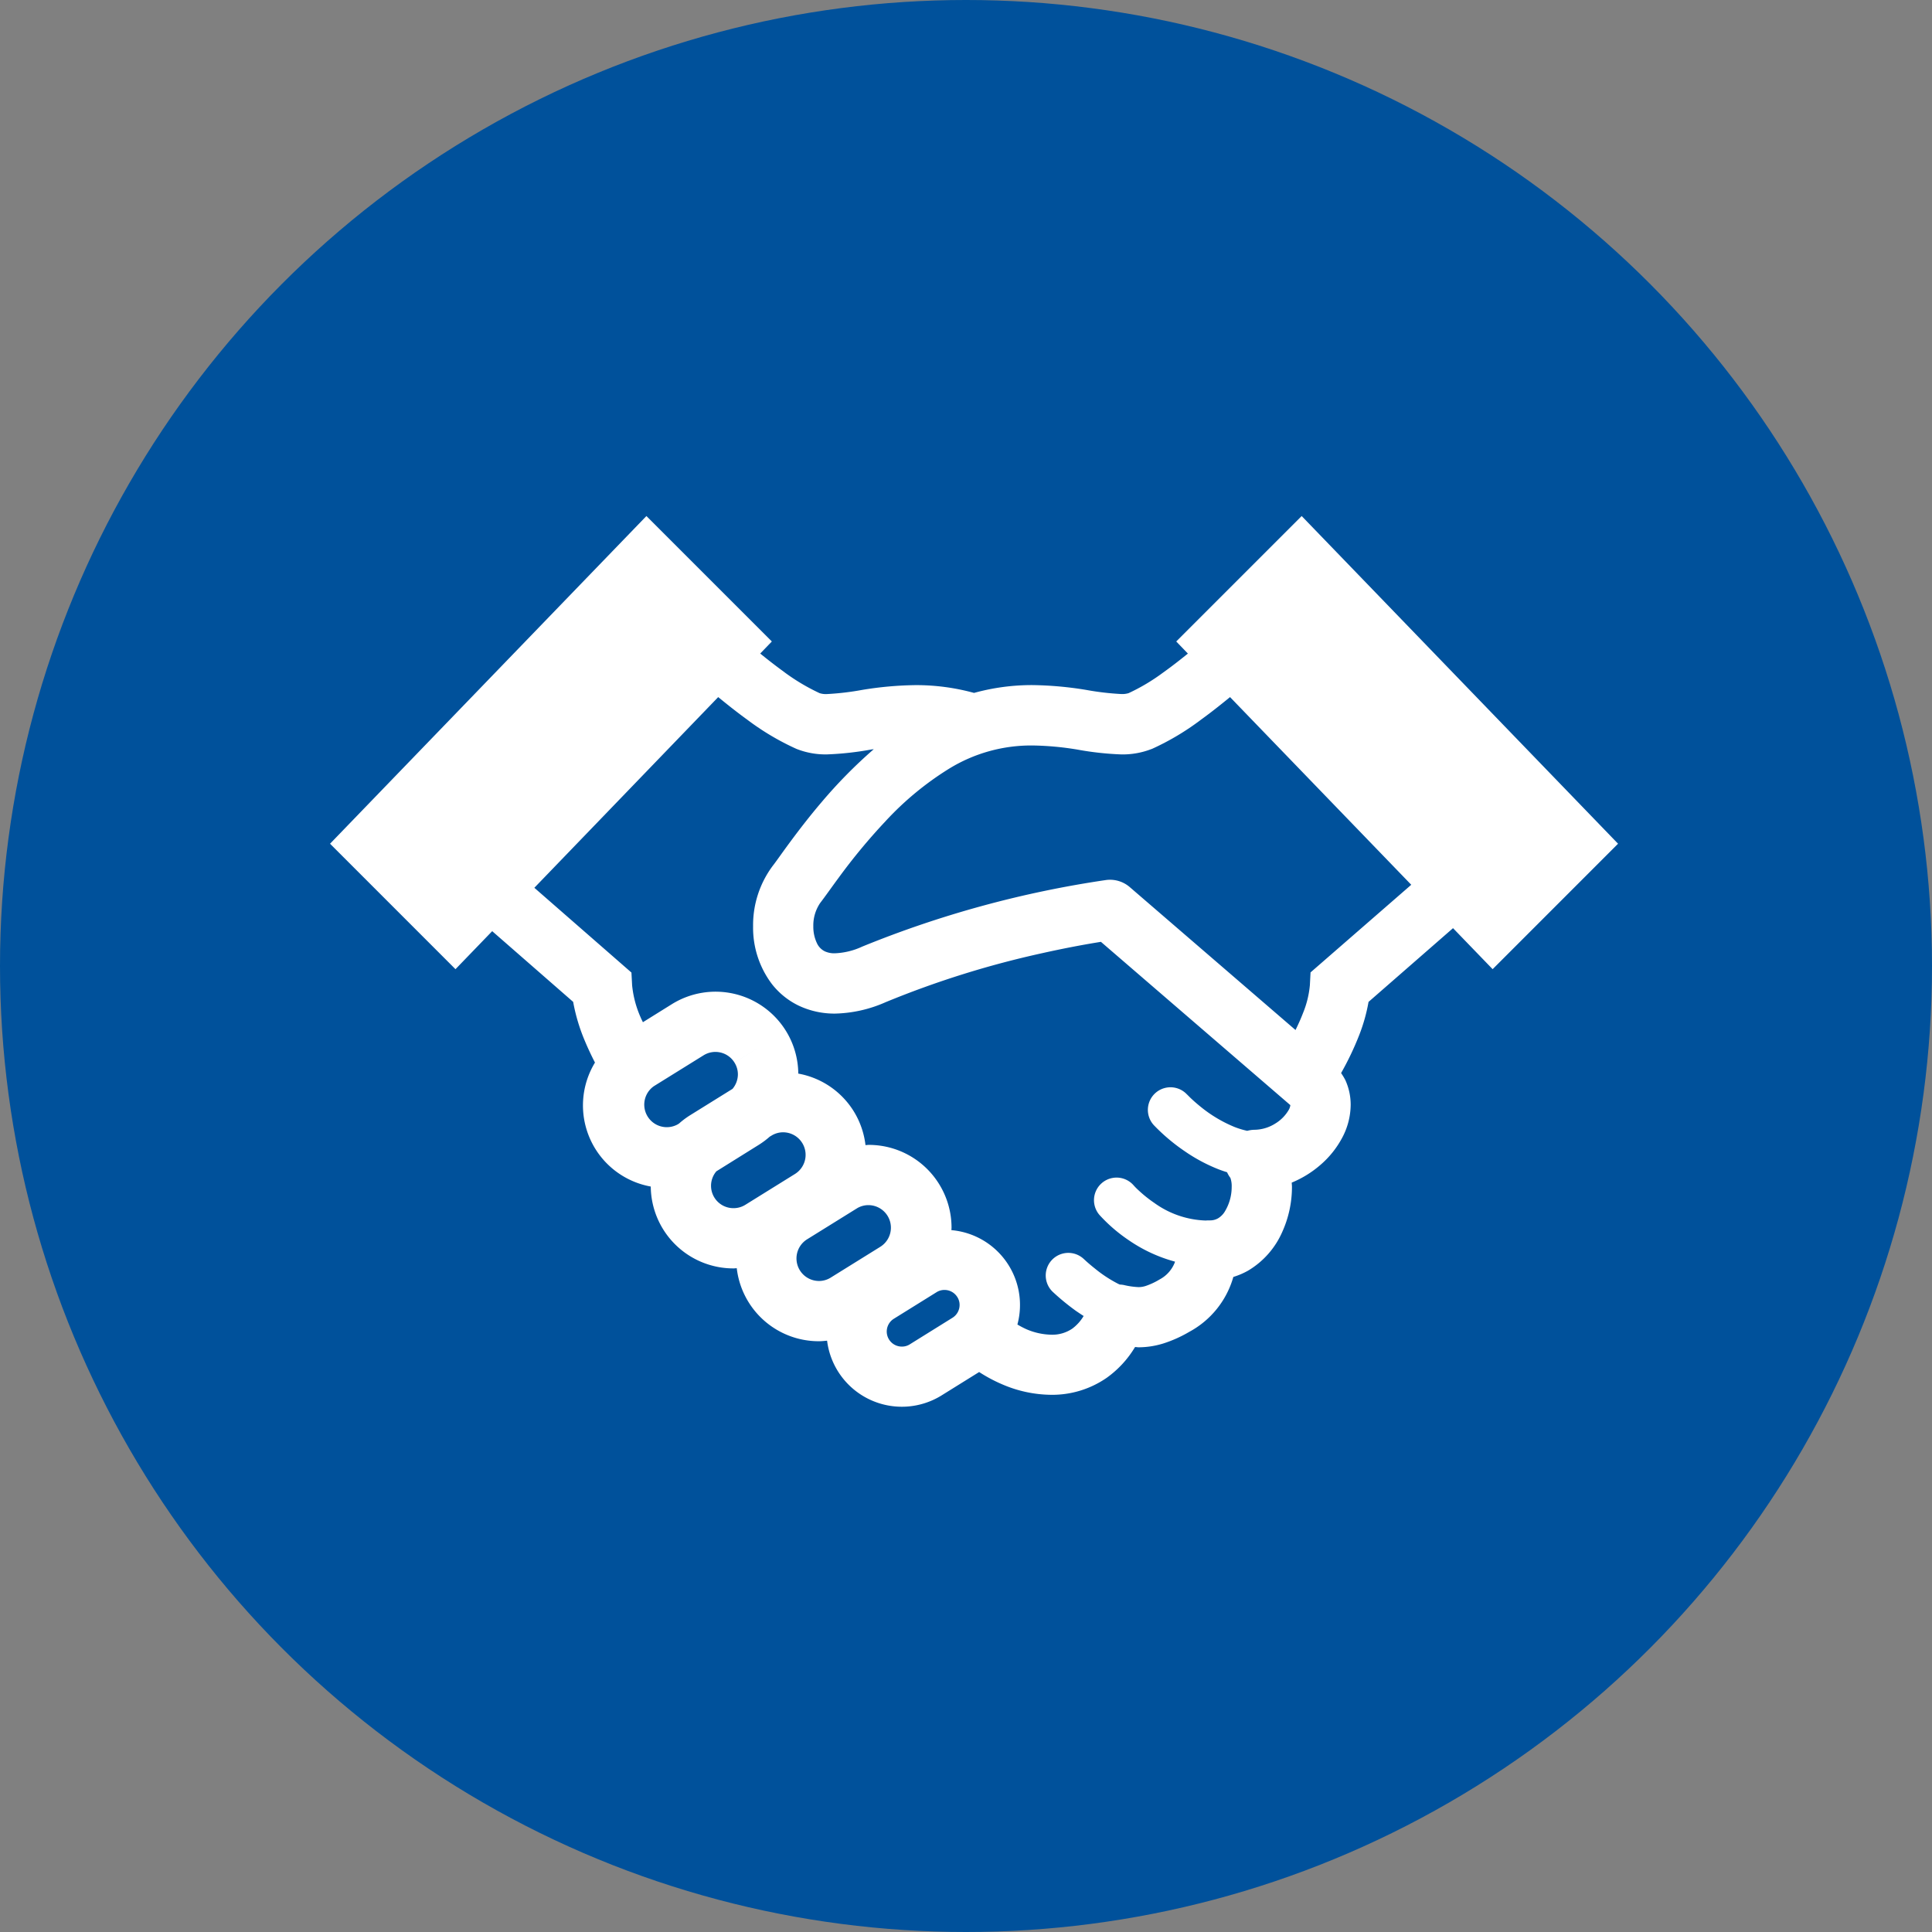
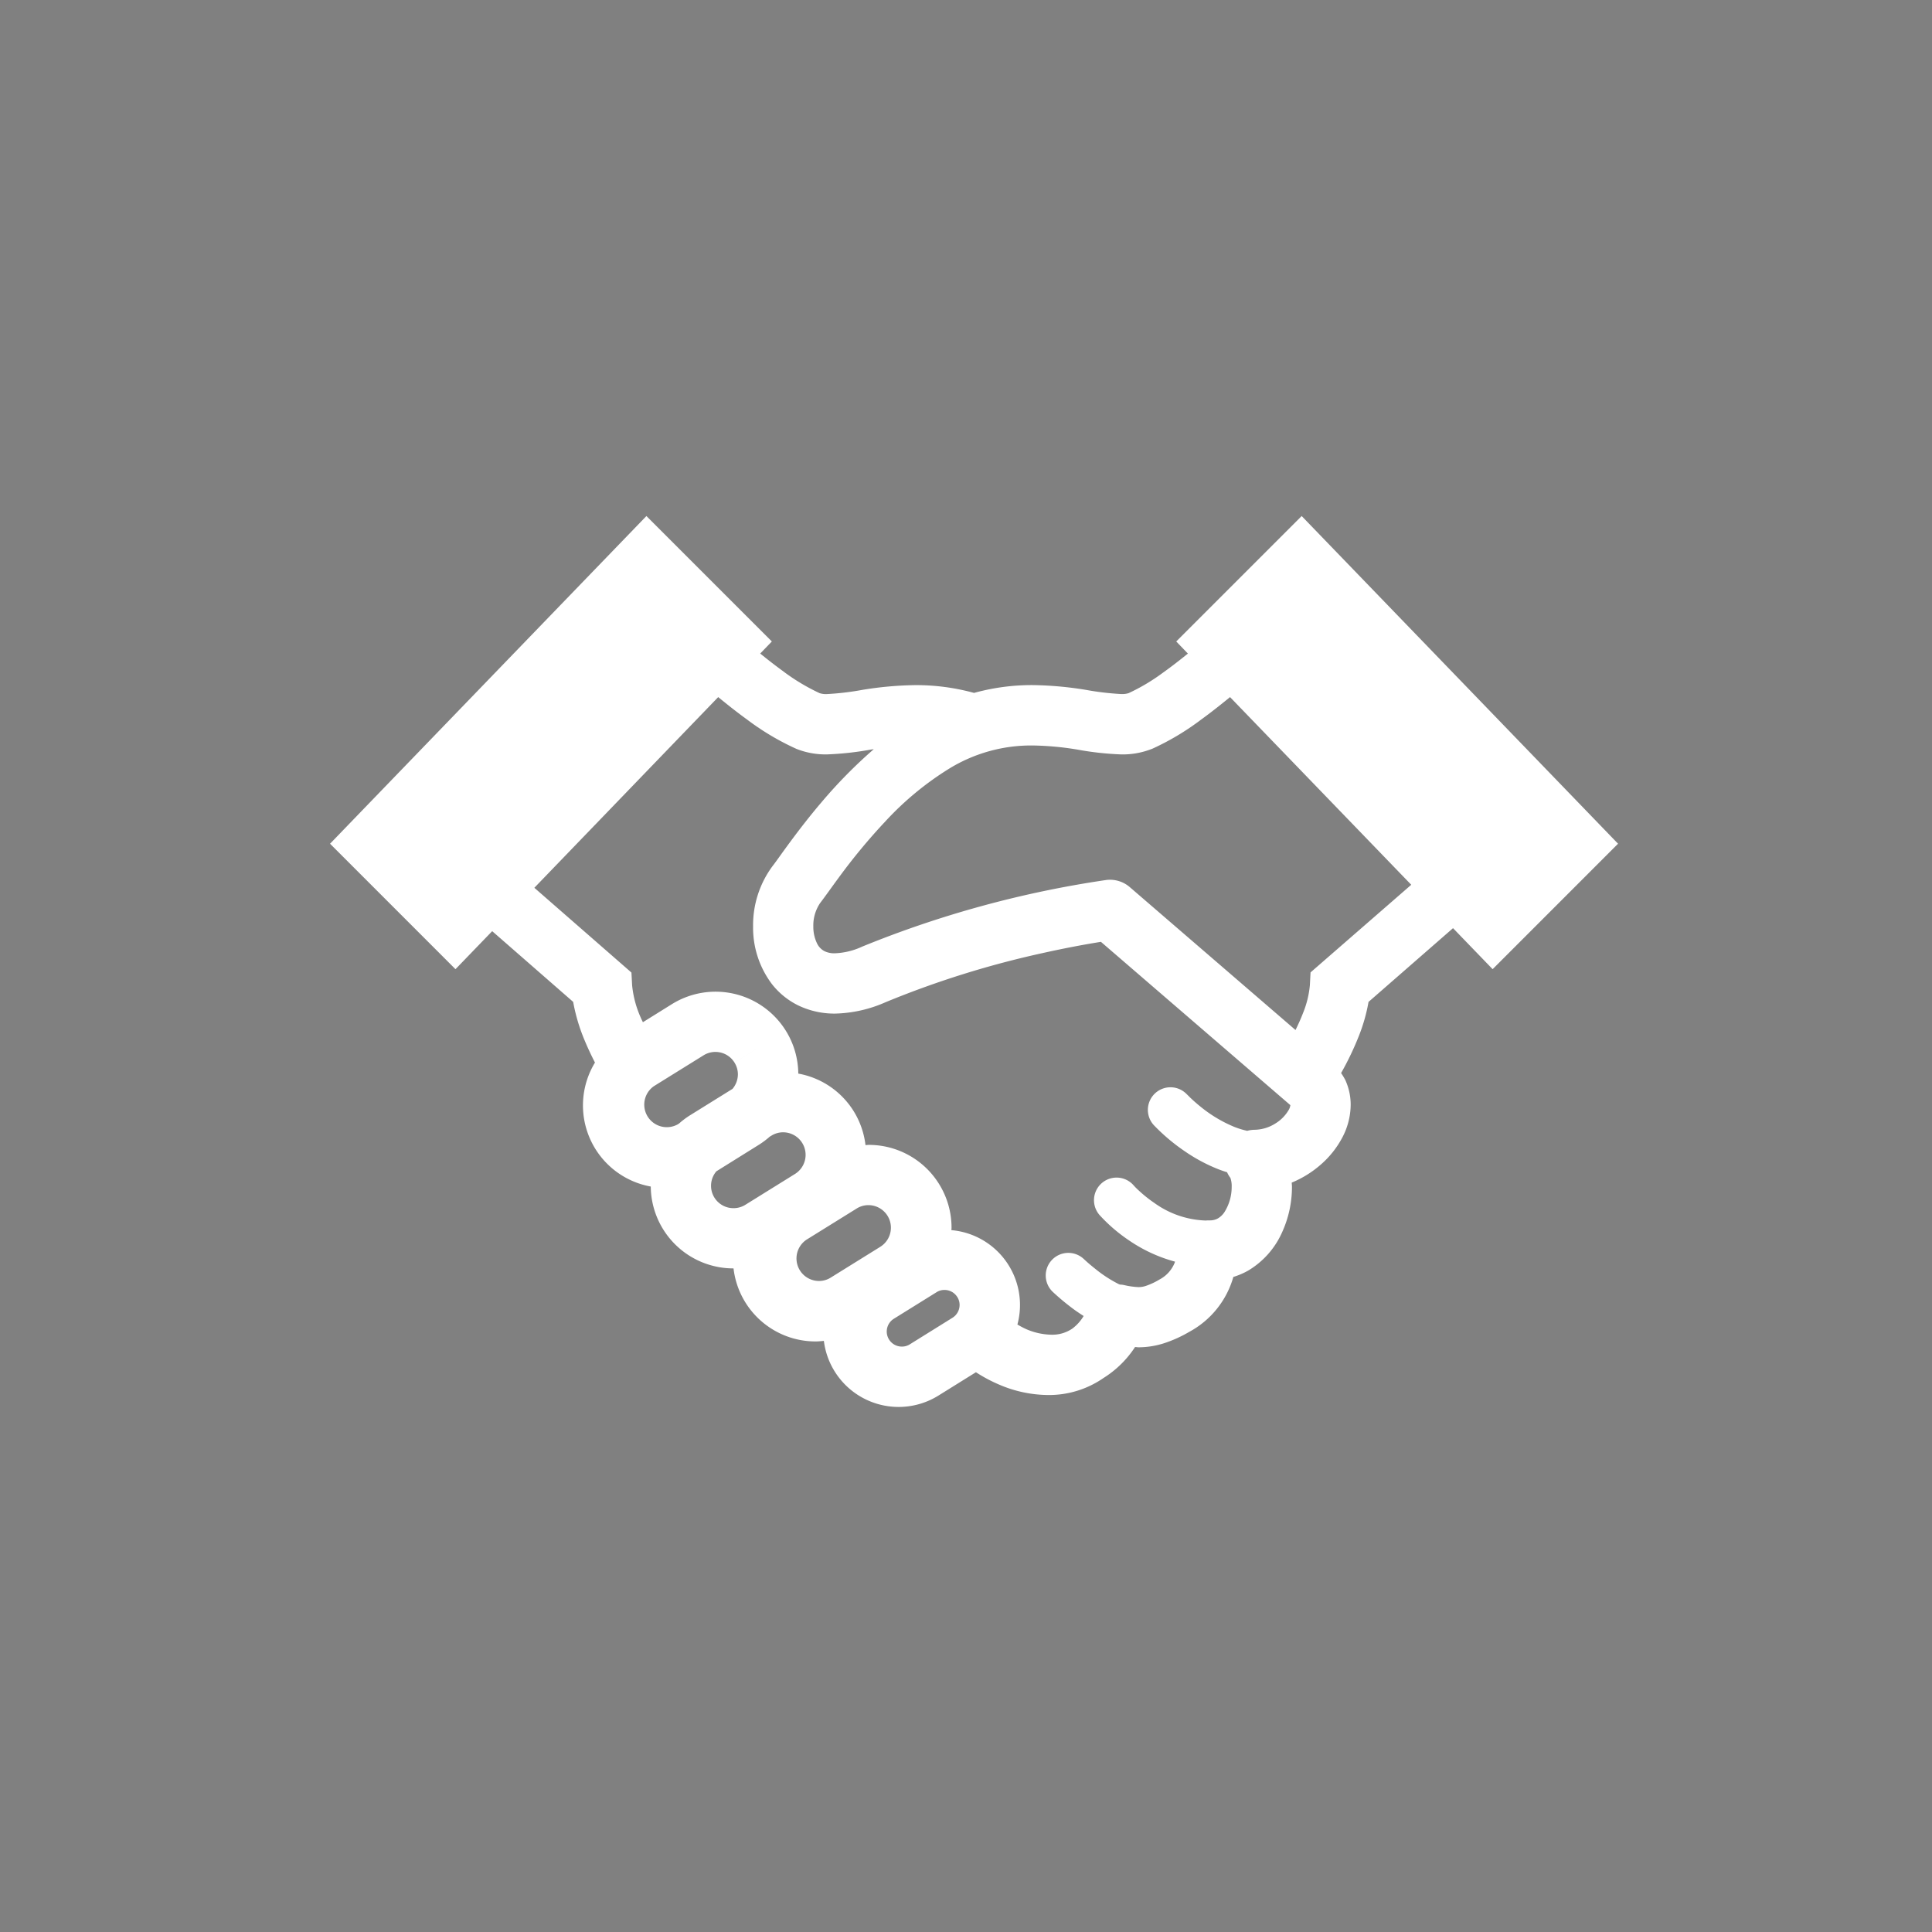
<svg xmlns="http://www.w3.org/2000/svg" width="120" height="120" viewBox="0 0 120 120">
  <rect x="0" y="0" width="120" height="120" fill="#808080" stroke="none" />
  <g id="グループ_160" data-name="グループ 160" transform="translate(-1115 -3660)">
-     <circle id="楕円形_74" data-name="楕円形 74" cx="60" cy="60" r="60" transform="translate(1115 3660)" fill="#00519b" />
    <g id="フリーの握手アイコン" transform="translate(1135.5 3613.098)">
-       <path id="パス_843" data-name="パス 843" d="M60.349,78.954l-7.791,7.791.724.752c-.516.417-1.038.823-1.545,1.184A12.175,12.175,0,0,1,49.6,89.954a1.359,1.359,0,0,1-.466.055,16.929,16.929,0,0,1-2.166-.255,22.1,22.1,0,0,0-3.346-.3A13.494,13.494,0,0,0,40,89.94a13.581,13.581,0,0,0-3.617-.484,21.77,21.77,0,0,0-3.348.3,16.887,16.887,0,0,1-2.165.255,1.283,1.283,0,0,1-.461-.055A12.669,12.669,0,0,1,28.1,88.563c-.456-.332-.921-.695-1.382-1.068l.723-.75-7.791-7.791L0,99.307,7.791,107.1l2.28-2.362L15.1,109.13a11.359,11.359,0,0,0,.713,2.393c.2.48.418.943.642,1.377a5.12,5.12,0,0,0,3.465,7.7,5.133,5.133,0,0,0,5.141,5.085c.066,0,.133-.01.2-.013a5.126,5.126,0,0,0,5.1,4.536c.17,0,.339-.018.511-.034a4.679,4.679,0,0,0,7.11,3.4l2.335-1.453a9.389,9.389,0,0,0,1.45.772,7.815,7.815,0,0,0,3.025.643,5.946,5.946,0,0,0,3.449-1.057A6.373,6.373,0,0,0,50,130.568c.074,0,.133.015.21.017a5.231,5.231,0,0,0,1.541-.236,7.882,7.882,0,0,0,1.617-.724,5.61,5.61,0,0,0,2.737-3.41,4.6,4.6,0,0,0,.915-.391,5.239,5.239,0,0,0,2.126-2.411,6.785,6.785,0,0,0,.6-2.79c0-.09-.011-.178-.015-.267a6.456,6.456,0,0,0,1.8-1.115,5.824,5.824,0,0,0,1.309-1.624,4.413,4.413,0,0,0,.553-2.09A3.69,3.69,0,0,0,63.067,114a3.749,3.749,0,0,0-.269-.448,18.373,18.373,0,0,0,1.128-2.367,10.736,10.736,0,0,0,.576-2.053l5.248-4.58,2.46,2.547L80,99.307Zm-38.67,37.73-.09.057a1.4,1.4,0,0,1-1.478-2.373l3.086-1.917a1.392,1.392,0,0,1,1.924.45l1.589-.987-1.589.988a1.38,1.38,0,0,1,.211.732,1.412,1.412,0,0,1-.334.9l-2.65,1.647A5.192,5.192,0,0,0,21.679,116.684Zm4.12,5.048a1.376,1.376,0,0,1-.734.211,1.389,1.389,0,0,1-1.07-2.289L26.646,118a5.114,5.114,0,0,0,.665-.5l.1-.058a1.368,1.368,0,0,1,.733-.211,1.4,1.4,0,0,1,.739,2.585Zm8.384,2.607L31.1,126.255a1.369,1.369,0,0,1-.734.211,1.4,1.4,0,0,1-.742-2.584l3.086-1.917a1.363,1.363,0,0,1,.733-.21,1.4,1.4,0,0,1,.74,2.584Zm4.778,3.125a.913.913,0,0,1,.141.489.937.937,0,0,1-.445.8L36.011,130.4a.9.9,0,0,1-.492.141.935.935,0,0,1-.5-1.729h0l2.649-1.647a.905.905,0,0,1,.492-.142.93.93,0,0,1,.8.442l1.591-.986Zm20.581-11.619a2.4,2.4,0,0,1-.838.846,2.48,2.48,0,0,1-1.286.384,1.781,1.781,0,0,0-.451.065,5.154,5.154,0,0,1-.8-.244,8.359,8.359,0,0,1-2.113-1.267c-.269-.217-.483-.413-.625-.549l-.157-.156-.034-.036-.005,0h0a1.4,1.4,0,0,0-2.066,1.9,11.992,11.992,0,0,0,1.907,1.611,10.41,10.41,0,0,0,2.068,1.113c.184.073.376.14.573.2a1.824,1.824,0,0,0,.207.351l0,0a1.53,1.53,0,0,1,.08.559,2.93,2.93,0,0,1-.45,1.568,1.248,1.248,0,0,1-.4.386,1,1,0,0,1-.521.126h-.09c-.053,0-.1.006-.156.009h0A5.766,5.766,0,0,1,51.2,121.62a8.01,8.01,0,0,1-.976-.78c-.111-.1-.2-.191-.248-.244l-.055-.058-.009-.011h0a1.4,1.4,0,0,0-2.118,1.842h0a10.022,10.022,0,0,0,1.83,1.575,9.36,9.36,0,0,0,2.86,1.321c-.013.033-.02.066-.036.1a2.032,2.032,0,0,1-.932,1.011,4.287,4.287,0,0,1-.859.4,1.407,1.407,0,0,1-.445.071,4.807,4.807,0,0,1-.91-.131,1.649,1.649,0,0,0-.248-.028c-.031-.013-.06-.024-.093-.041a8.071,8.071,0,0,1-1.45-.95c-.21-.166-.388-.319-.51-.427l-.137-.125-.032-.03-.006-.005a1.4,1.4,0,1,0-1.94,2.029,14.658,14.658,0,0,0,1.448,1.188c.147.1.31.21.473.314a2.7,2.7,0,0,1-.7.781,2.2,2.2,0,0,1-1.3.381,4.106,4.106,0,0,1-1.572-.348,5.57,5.57,0,0,1-.542-.285,4.665,4.665,0,0,0-4.1-5.862c0-.051.009-.1.009-.154a5.136,5.136,0,0,0-.774-2.71v0a5.135,5.135,0,0,0-4.371-2.431c-.066,0-.133.011-.2.014a5.13,5.13,0,0,0-.734-2.108h0a5.119,5.119,0,0,0-3.44-2.334,5.127,5.127,0,0,0-.771-2.658h0a5.139,5.139,0,0,0-7.081-1.654l-1.8,1.121c-.043-.1-.1-.2-.137-.295a6.446,6.446,0,0,1-.532-2l-.042-.79-6.031-5.265L24.109,90.2c.585.479,1.184.954,1.8,1.4a16.008,16.008,0,0,0,3.061,1.817,4.9,4.9,0,0,0,1.9.342,18.935,18.935,0,0,0,2.723-.3c.058-.01.119-.015.179-.024a30.05,30.05,0,0,0-3.25,3.3c-.774.908-1.427,1.765-1.944,2.463s-.9,1.255-1.077,1.476a6.154,6.154,0,0,0-1.225,3.761,5.8,5.8,0,0,0,1.183,3.607,4.7,4.7,0,0,0,1.662,1.328,5.189,5.189,0,0,0,2.244.488,8.179,8.179,0,0,0,3.142-.708,58.282,58.282,0,0,1,9.727-3.045c1.344-.3,2.469-.508,3.253-.639l.393-.065,11.761,10.139.005,0,0,.006A.775.775,0,0,1,59.542,115.846ZM60.9,107.3l-.041.79a6.009,6.009,0,0,1-.433,1.751c-.131.345-.291.694-.459,1.037L49.67,102a1.879,1.879,0,0,0-1.458-.44A65.033,65.033,0,0,0,33.048,105.7a4.417,4.417,0,0,1-1.686.412,1.4,1.4,0,0,1-.631-.121,1.049,1.049,0,0,1-.487-.5,2.37,2.37,0,0,1-.227-1.054,2.471,2.471,0,0,1,.434-1.461c.291-.376.647-.889,1.137-1.553a37,37,0,0,1,2.9-3.5,18.949,18.949,0,0,1,3.979-3.287,9.727,9.727,0,0,1,5.16-1.431,18.431,18.431,0,0,1,2.791.255,18.956,18.956,0,0,0,2.721.3,4.926,4.926,0,0,0,1.892-.338l.009,0A16.009,16.009,0,0,0,54.1,91.6c.611-.442,1.213-.92,1.8-1.4l11.255,11.657Z" fill="#fff" />
+       <path id="パス_843" data-name="パス 843" d="M60.349,78.954l-7.791,7.791.724.752c-.516.417-1.038.823-1.545,1.184A12.175,12.175,0,0,1,49.6,89.954a1.359,1.359,0,0,1-.466.055,16.929,16.929,0,0,1-2.166-.255,22.1,22.1,0,0,0-3.346-.3A13.494,13.494,0,0,0,40,89.94a13.581,13.581,0,0,0-3.617-.484,21.77,21.77,0,0,0-3.348.3,16.887,16.887,0,0,1-2.165.255,1.283,1.283,0,0,1-.461-.055A12.669,12.669,0,0,1,28.1,88.563c-.456-.332-.921-.695-1.382-1.068l.723-.75-7.791-7.791L0,99.307,7.791,107.1l2.28-2.362L15.1,109.13a11.359,11.359,0,0,0,.713,2.393c.2.48.418.943.642,1.377a5.12,5.12,0,0,0,3.465,7.7,5.133,5.133,0,0,0,5.141,5.085a5.126,5.126,0,0,0,5.1,4.536c.17,0,.339-.018.511-.034a4.679,4.679,0,0,0,7.11,3.4l2.335-1.453a9.389,9.389,0,0,0,1.45.772,7.815,7.815,0,0,0,3.025.643,5.946,5.946,0,0,0,3.449-1.057A6.373,6.373,0,0,0,50,130.568c.074,0,.133.015.21.017a5.231,5.231,0,0,0,1.541-.236,7.882,7.882,0,0,0,1.617-.724,5.61,5.61,0,0,0,2.737-3.41,4.6,4.6,0,0,0,.915-.391,5.239,5.239,0,0,0,2.126-2.411,6.785,6.785,0,0,0,.6-2.79c0-.09-.011-.178-.015-.267a6.456,6.456,0,0,0,1.8-1.115,5.824,5.824,0,0,0,1.309-1.624,4.413,4.413,0,0,0,.553-2.09A3.69,3.69,0,0,0,63.067,114a3.749,3.749,0,0,0-.269-.448,18.373,18.373,0,0,0,1.128-2.367,10.736,10.736,0,0,0,.576-2.053l5.248-4.58,2.46,2.547L80,99.307Zm-38.67,37.73-.09.057a1.4,1.4,0,0,1-1.478-2.373l3.086-1.917a1.392,1.392,0,0,1,1.924.45l1.589-.987-1.589.988a1.38,1.38,0,0,1,.211.732,1.412,1.412,0,0,1-.334.9l-2.65,1.647A5.192,5.192,0,0,0,21.679,116.684Zm4.12,5.048a1.376,1.376,0,0,1-.734.211,1.389,1.389,0,0,1-1.07-2.289L26.646,118a5.114,5.114,0,0,0,.665-.5l.1-.058a1.368,1.368,0,0,1,.733-.211,1.4,1.4,0,0,1,.739,2.585Zm8.384,2.607L31.1,126.255a1.369,1.369,0,0,1-.734.211,1.4,1.4,0,0,1-.742-2.584l3.086-1.917a1.363,1.363,0,0,1,.733-.21,1.4,1.4,0,0,1,.74,2.584Zm4.778,3.125a.913.913,0,0,1,.141.489.937.937,0,0,1-.445.8L36.011,130.4a.9.9,0,0,1-.492.141.935.935,0,0,1-.5-1.729h0l2.649-1.647a.905.905,0,0,1,.492-.142.93.93,0,0,1,.8.442l1.591-.986Zm20.581-11.619a2.4,2.4,0,0,1-.838.846,2.48,2.48,0,0,1-1.286.384,1.781,1.781,0,0,0-.451.065,5.154,5.154,0,0,1-.8-.244,8.359,8.359,0,0,1-2.113-1.267c-.269-.217-.483-.413-.625-.549l-.157-.156-.034-.036-.005,0h0a1.4,1.4,0,0,0-2.066,1.9,11.992,11.992,0,0,0,1.907,1.611,10.41,10.41,0,0,0,2.068,1.113c.184.073.376.14.573.2a1.824,1.824,0,0,0,.207.351l0,0a1.53,1.53,0,0,1,.08.559,2.93,2.93,0,0,1-.45,1.568,1.248,1.248,0,0,1-.4.386,1,1,0,0,1-.521.126h-.09c-.053,0-.1.006-.156.009h0A5.766,5.766,0,0,1,51.2,121.62a8.01,8.01,0,0,1-.976-.78c-.111-.1-.2-.191-.248-.244l-.055-.058-.009-.011h0a1.4,1.4,0,0,0-2.118,1.842h0a10.022,10.022,0,0,0,1.83,1.575,9.36,9.36,0,0,0,2.86,1.321c-.013.033-.02.066-.036.1a2.032,2.032,0,0,1-.932,1.011,4.287,4.287,0,0,1-.859.4,1.407,1.407,0,0,1-.445.071,4.807,4.807,0,0,1-.91-.131,1.649,1.649,0,0,0-.248-.028c-.031-.013-.06-.024-.093-.041a8.071,8.071,0,0,1-1.45-.95c-.21-.166-.388-.319-.51-.427l-.137-.125-.032-.03-.006-.005a1.4,1.4,0,1,0-1.94,2.029,14.658,14.658,0,0,0,1.448,1.188c.147.1.31.21.473.314a2.7,2.7,0,0,1-.7.781,2.2,2.2,0,0,1-1.3.381,4.106,4.106,0,0,1-1.572-.348,5.57,5.57,0,0,1-.542-.285,4.665,4.665,0,0,0-4.1-5.862c0-.051.009-.1.009-.154a5.136,5.136,0,0,0-.774-2.71v0a5.135,5.135,0,0,0-4.371-2.431c-.066,0-.133.011-.2.014a5.13,5.13,0,0,0-.734-2.108h0a5.119,5.119,0,0,0-3.44-2.334,5.127,5.127,0,0,0-.771-2.658h0a5.139,5.139,0,0,0-7.081-1.654l-1.8,1.121c-.043-.1-.1-.2-.137-.295a6.446,6.446,0,0,1-.532-2l-.042-.79-6.031-5.265L24.109,90.2c.585.479,1.184.954,1.8,1.4a16.008,16.008,0,0,0,3.061,1.817,4.9,4.9,0,0,0,1.9.342,18.935,18.935,0,0,0,2.723-.3c.058-.01.119-.015.179-.024a30.05,30.05,0,0,0-3.25,3.3c-.774.908-1.427,1.765-1.944,2.463s-.9,1.255-1.077,1.476a6.154,6.154,0,0,0-1.225,3.761,5.8,5.8,0,0,0,1.183,3.607,4.7,4.7,0,0,0,1.662,1.328,5.189,5.189,0,0,0,2.244.488,8.179,8.179,0,0,0,3.142-.708,58.282,58.282,0,0,1,9.727-3.045c1.344-.3,2.469-.508,3.253-.639l.393-.065,11.761,10.139.005,0,0,.006A.775.775,0,0,1,59.542,115.846ZM60.9,107.3l-.041.79a6.009,6.009,0,0,1-.433,1.751c-.131.345-.291.694-.459,1.037L49.67,102a1.879,1.879,0,0,0-1.458-.44A65.033,65.033,0,0,0,33.048,105.7a4.417,4.417,0,0,1-1.686.412,1.4,1.4,0,0,1-.631-.121,1.049,1.049,0,0,1-.487-.5,2.37,2.37,0,0,1-.227-1.054,2.471,2.471,0,0,1,.434-1.461c.291-.376.647-.889,1.137-1.553a37,37,0,0,1,2.9-3.5,18.949,18.949,0,0,1,3.979-3.287,9.727,9.727,0,0,1,5.16-1.431,18.431,18.431,0,0,1,2.791.255,18.956,18.956,0,0,0,2.721.3,4.926,4.926,0,0,0,1.892-.338l.009,0A16.009,16.009,0,0,0,54.1,91.6c.611-.442,1.213-.92,1.8-1.4l11.255,11.657Z" fill="#fff" />
    </g>
  </g>
</svg>